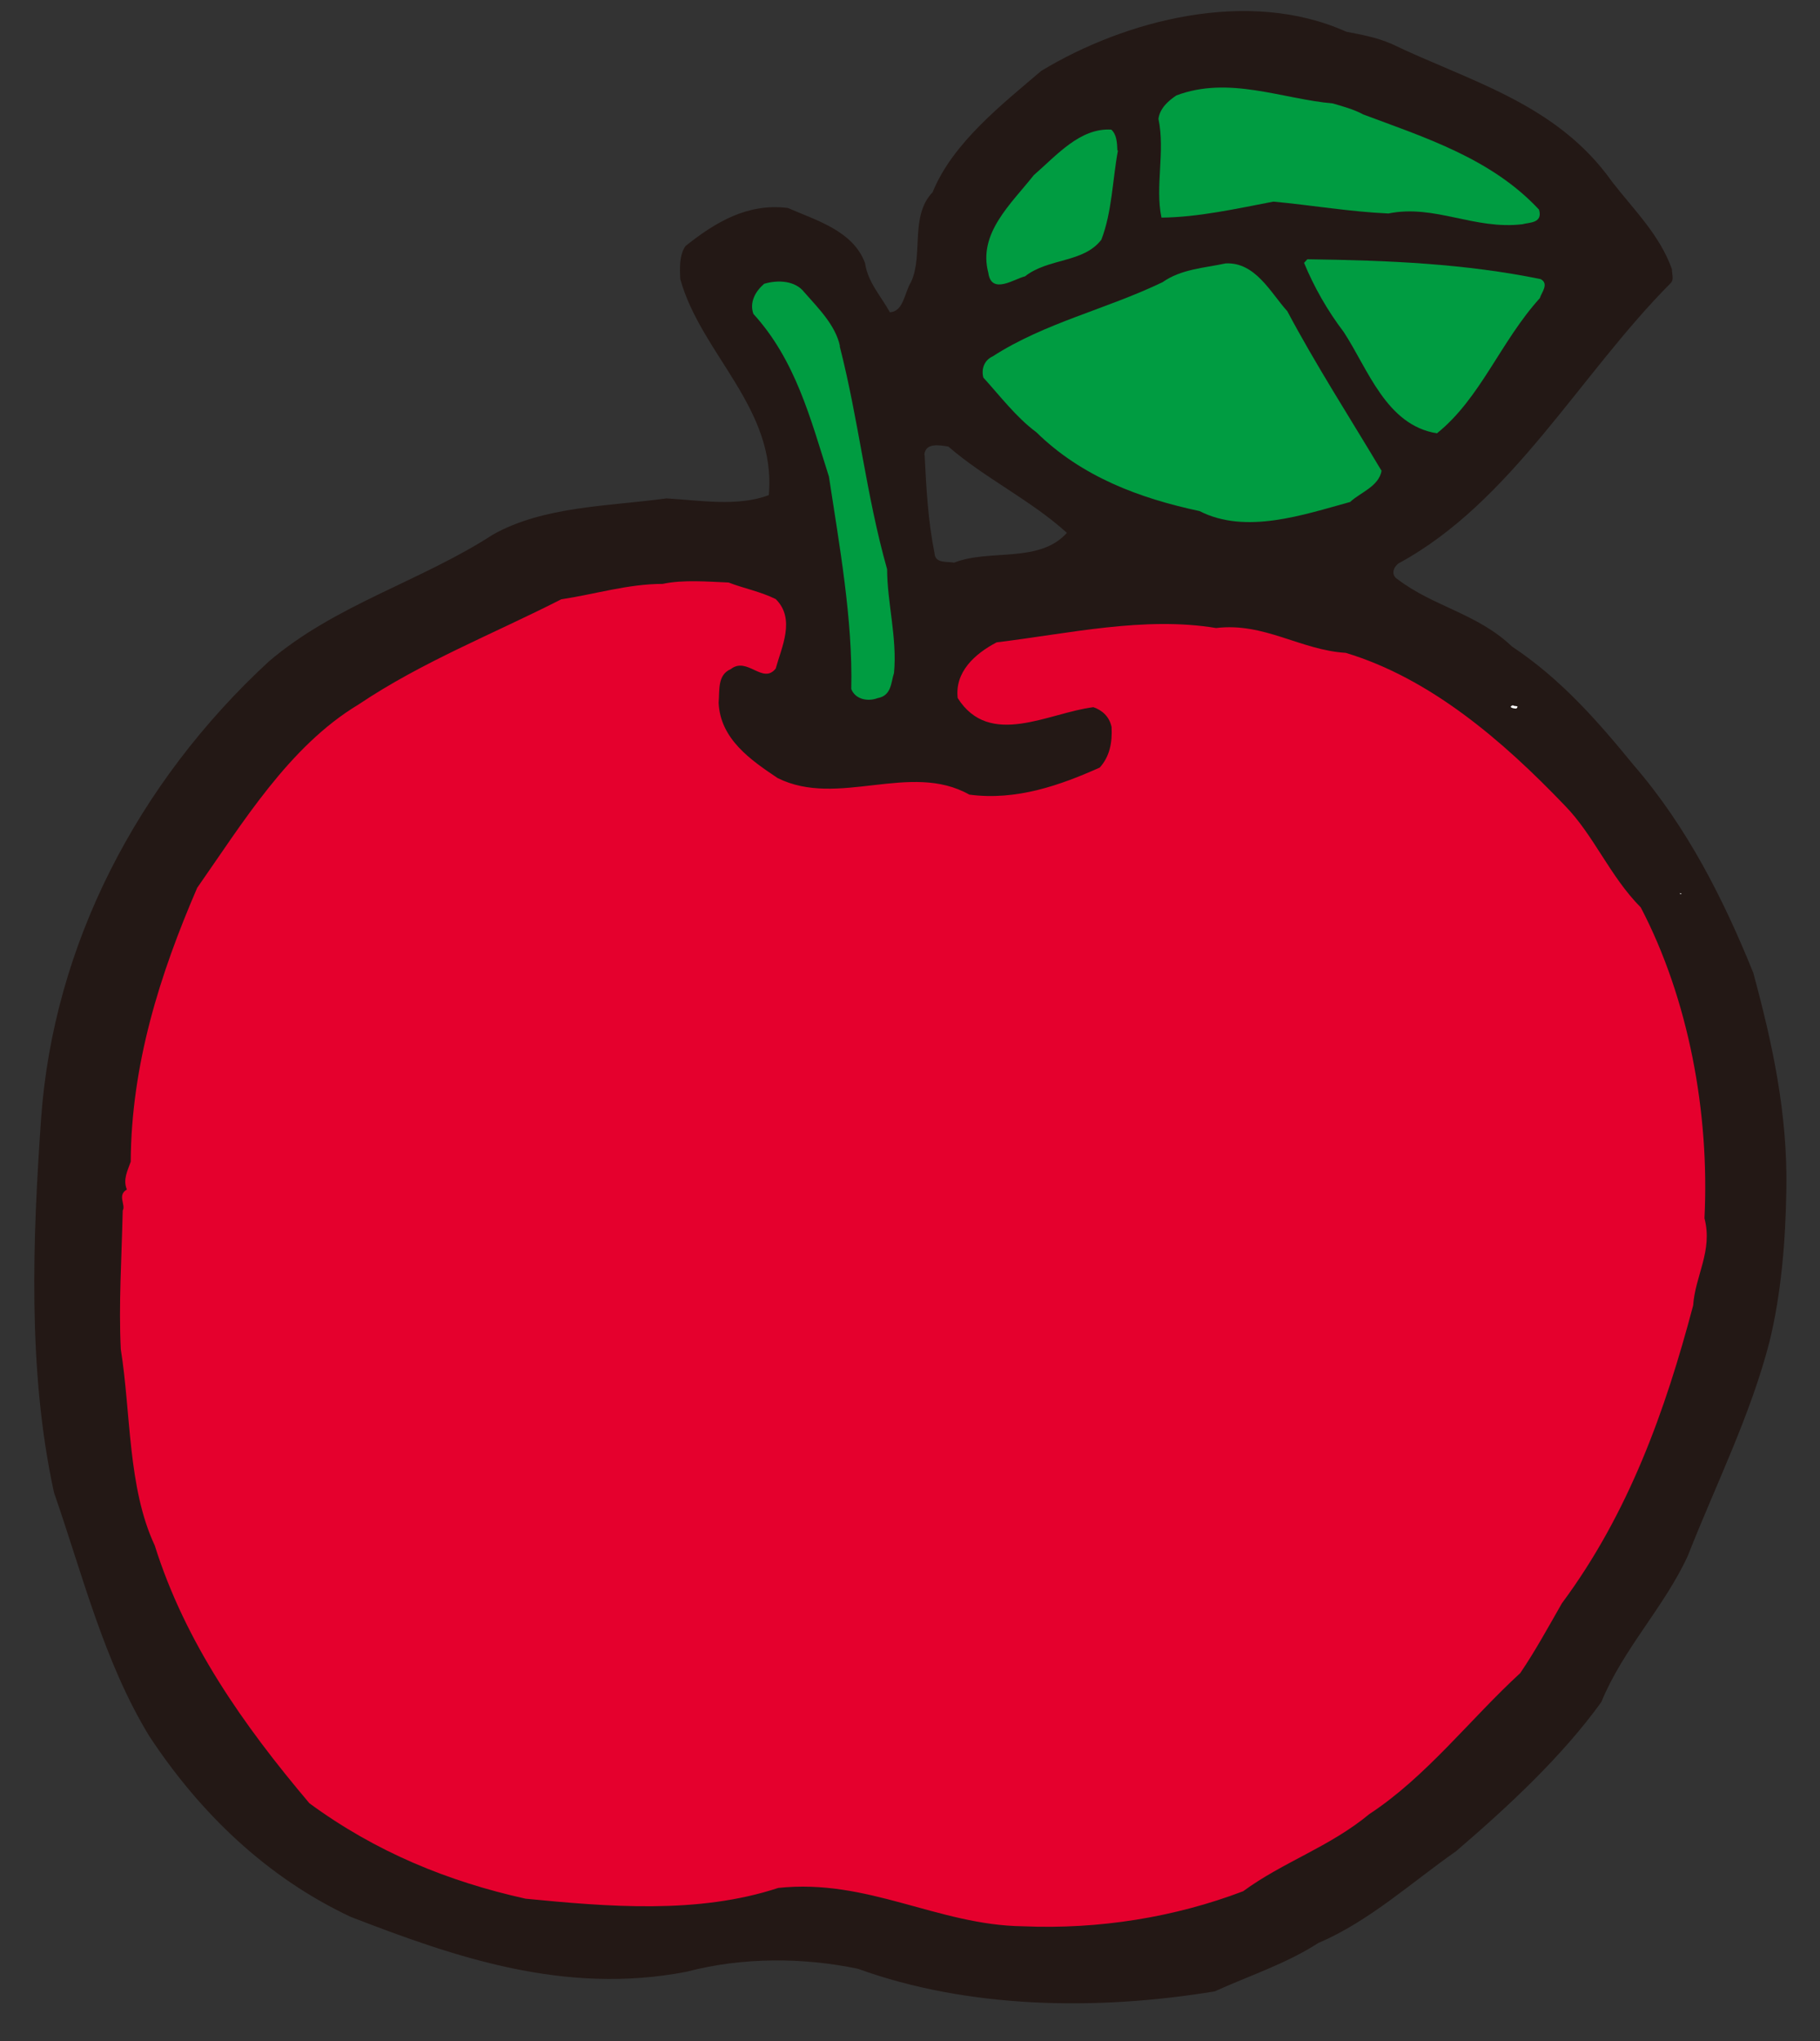
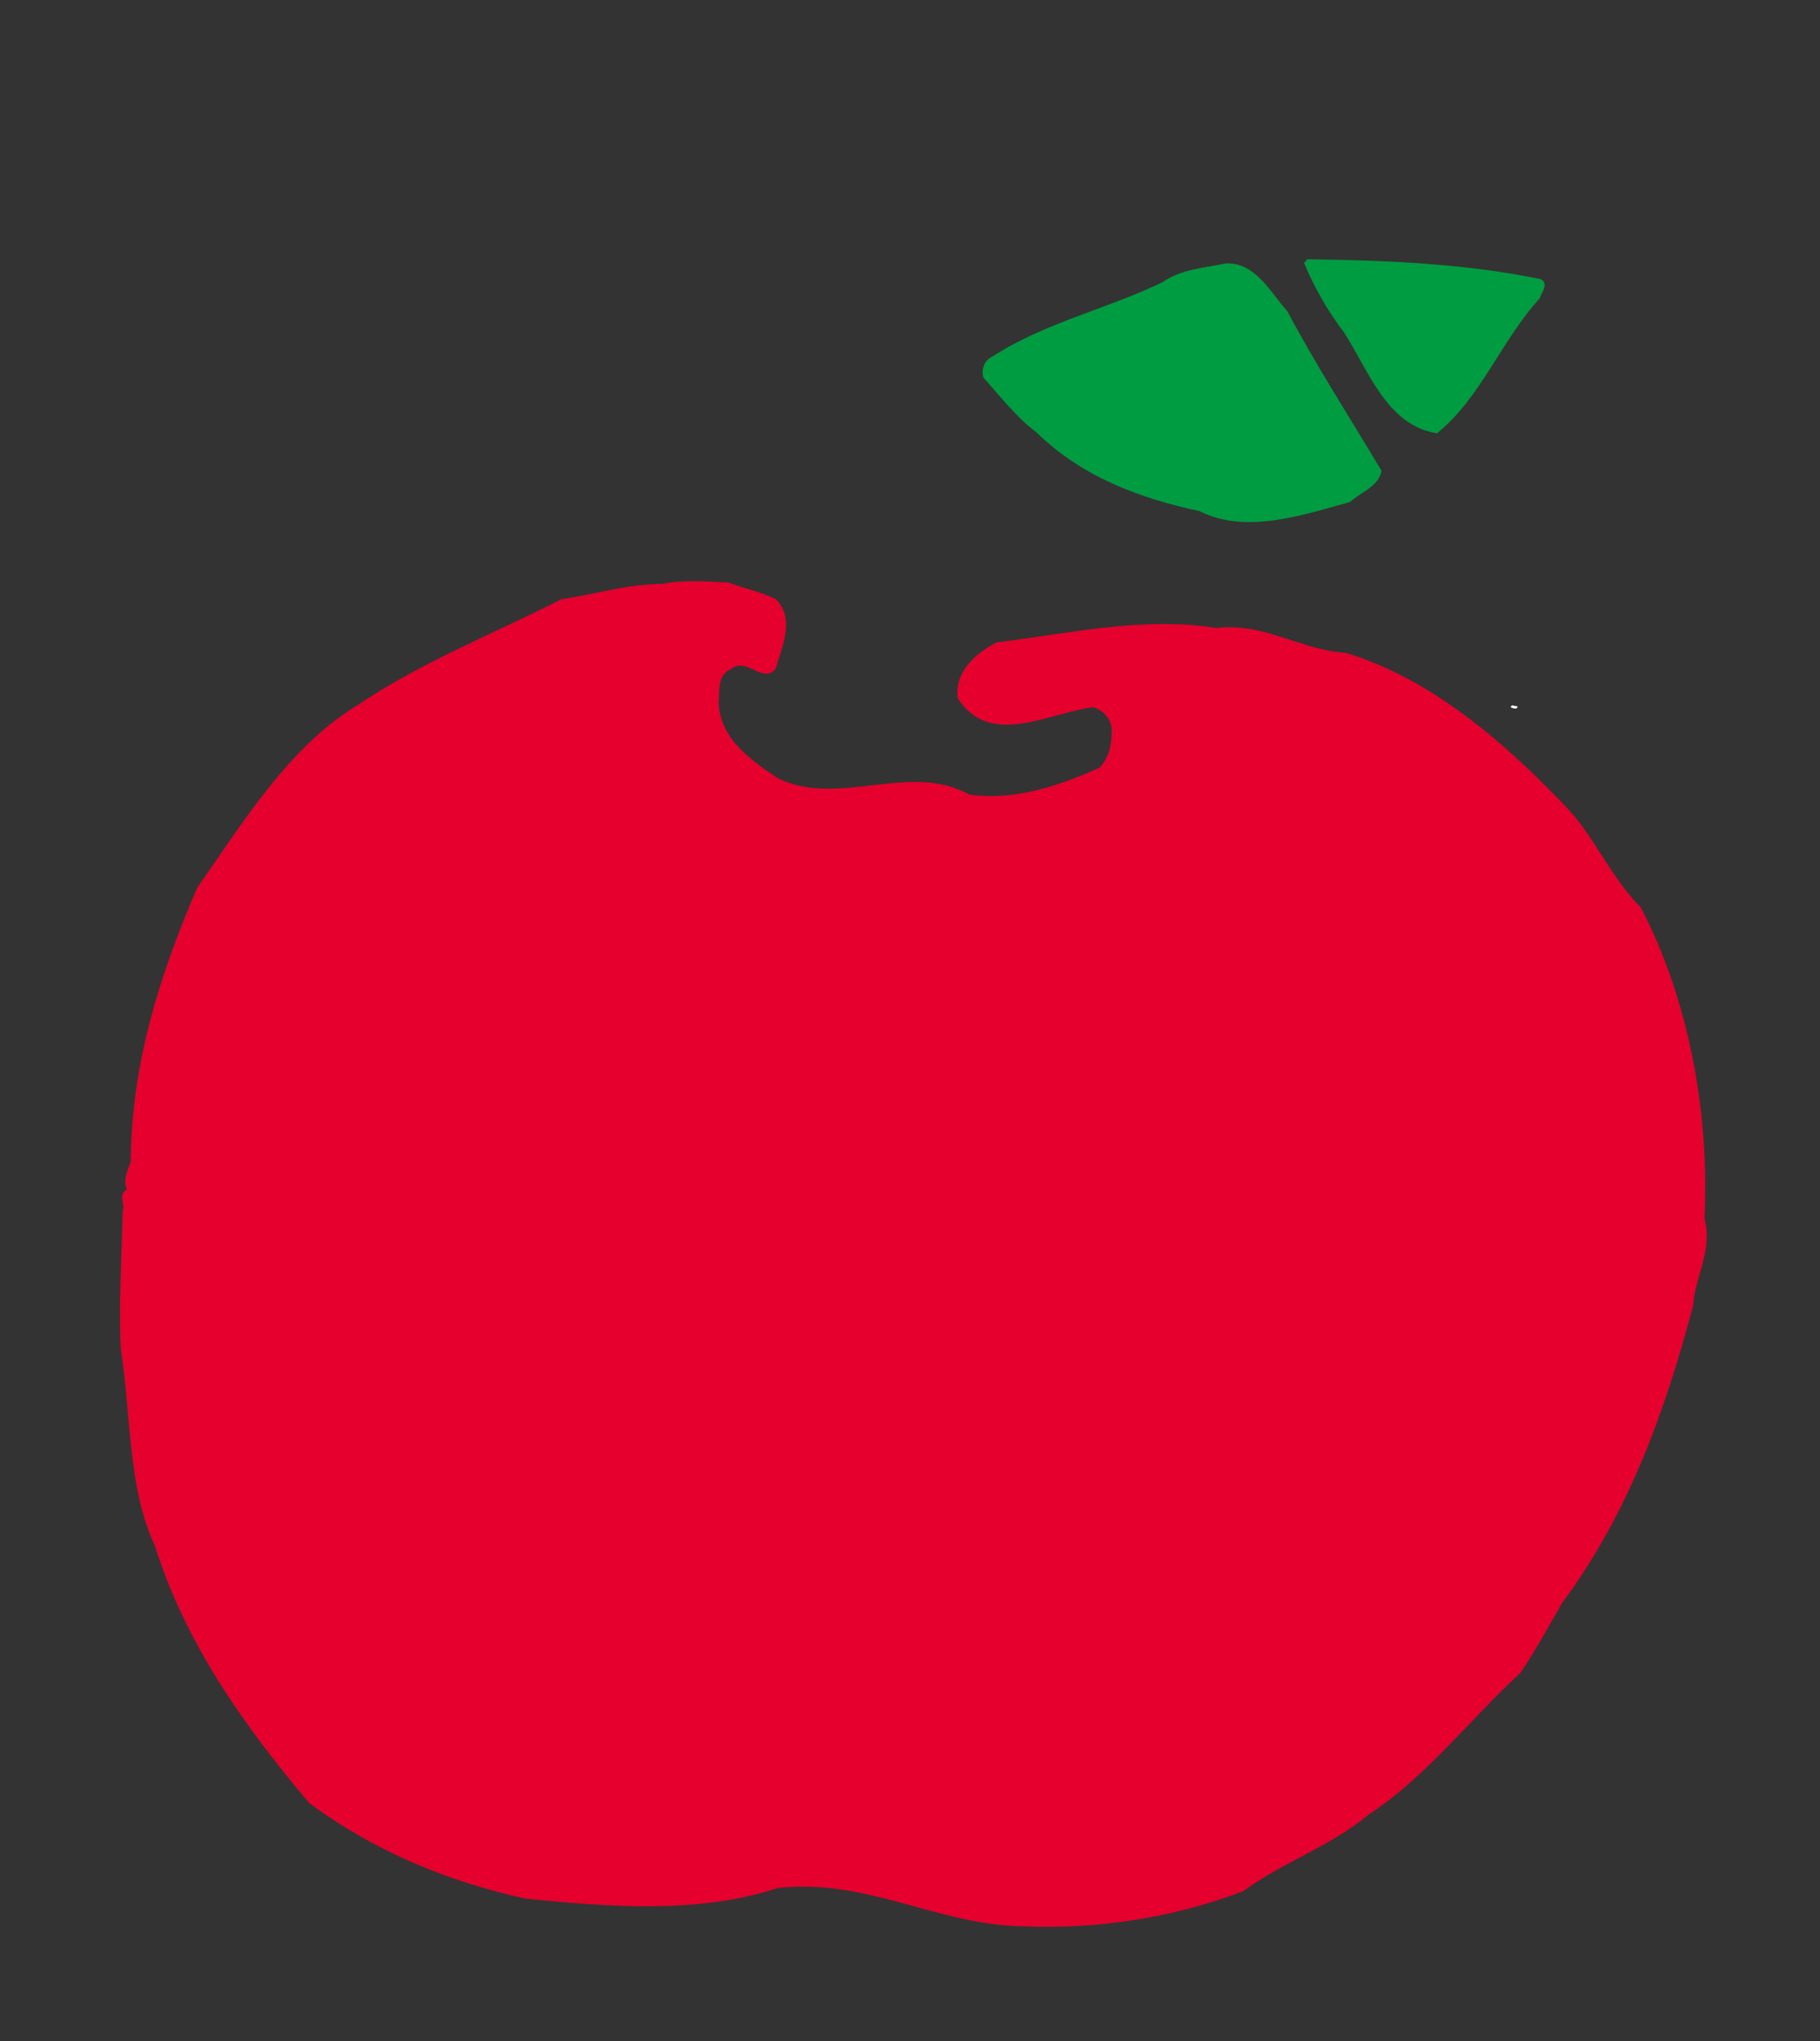
<svg xmlns="http://www.w3.org/2000/svg" id="_レイヤー_2" data-name="レイヤー_2" viewBox="0 0 66 74">
  <rect x="0" y="0" width="66" height="74" fill="#333333" stroke="none" />
  <defs>
    <style>
      .cls-1 {
        fill: none;
      }

      .cls-2 {
        fill: #009c41;
      }

      .cls-3 {
        fill: #231815;
      }

      .cls-4 {
        fill: #fff;
      }

      .cls-5 {
        fill: #e5002d;
      }
    </style>
  </defs>
  <g id="de">
    <g>
      <g>
-         <path class="cls-3" d="M50.42,1.57c2.83,1.37,6.02,2.16,8.04,5.02.8,1.03,1.73,1.93,2.17,3.17,0,.19.08.37-.04.5-3.3,3.31-5.77,7.95-9.88,10.17-.24.2-.23.45-.03.57,1.31,1,2.89,1.24,4.15,2.44,1.76,1.17,3.09,2.68,4.42,4.31,1.93,2.23,3.26,4.87,4.33,7.52.69,2.54,1.25,5.1,1.2,7.87-.03,1.89-.19,3.78-.61,5.5-.69,2.68-1.95,5.19-2.96,7.76-.85,1.86-2.35,3.38-3.14,5.31-1.41,1.96-3.4,3.81-5.27,5.41-1.64,1.15-3.15,2.54-5,3.33-1.16.75-2.52,1.19-3.75,1.75-4.31.71-8.97.62-12.94-.82-1.97-.41-4.17-.43-6.22.11-4.42.85-8.39-.53-12.17-1.99-3.03-1.42-5.47-3.76-7.31-6.56-1.64-2.69-2.42-5.86-3.45-8.82-.97-4.42-.77-9.27-.47-13.56.45-6.31,3.5-12.18,8.25-16.57,2.42-2.07,5.52-2.91,8.14-4.61,1.84-1.03,4.16-1.02,6.29-1.31,1.2.07,2.59.31,3.71-.12.28-3.16-2.45-5.1-3.21-7.83-.02-.38-.04-.88.19-1.2,1.09-.87,2.25-1.56,3.71-1.38,1.03.45,2.37.83,2.8,2,.1.69.56,1.17.9,1.78.5-.02.53-.72.77-1.1.45-.97-.05-2.39.78-3.25.73-1.8,2.55-3.21,3.94-4.4,3.06-1.85,7.53-3.01,11.06-1.42.51.1,1.08.2,1.59.42ZM33.53,16.49c.06,1.19.12,2.38.36,3.57.02.38.46.29.71.34,1.29-.51,3.08.04,4.09-1.08-1.31-1.19-2.99-1.99-4.3-3.13-.32-.05-.83-.15-.87.3Z" />
-         <path class="cls-2" d="M49.41,4.14c2.24.84,4.67,1.6,6.4,3.46.15.5-.36.46-.6.53-1.75.21-3.18-.73-4.86-.39-1.38-.06-2.78-.3-4.17-.43-1.31.25-2.74.57-4.06.58-.24-1.12.14-2.4-.11-3.58.05-.38.35-.65.65-.85,1.91-.72,3.84.13,5.67.29.38.11.77.22,1.09.39Z" />
-         <path class="cls-2" d="M40.54,5.46c-.2,1.08-.21,2.21-.6,3.23-.65.85-1.92.66-2.77,1.33-.37.08-1.22.69-1.33-.13-.38-1.43.82-2.49,1.65-3.54.84-.73,1.68-1.72,2.81-1.65.2.18.21.49.22.75Z" />
-         <path class="cls-2" d="M30.45,12.55c.7,2.73.95,5.36,1.72,8.09,0,1.19.37,2.5.25,3.76-.11.32-.08.82-.59.91-.37.14-.82.04-.96-.33.06-2.52-.44-5.26-.81-7.7-.67-2.11-1.21-4.22-2.74-5.9-.15-.43.08-.82.39-1.09.5-.15,1.13-.12,1.46.31.53.6,1.13,1.2,1.29,1.95Z" />
        <path class="cls-2" d="M46.67,11.26c1.04,1.96,2.26,3.85,3.43,5.81-.1.57-.78.79-1.14,1.13-1.68.46-3.78,1.19-5.46.33-2.16-.46-4.27-1.24-5.92-2.86-.72-.53-1.32-1.32-1.92-1.98-.08-.31.03-.63.34-.77,1.89-1.22,4.13-1.71,6.16-2.69.67-.47,1.48-.51,2.29-.68,1.07-.05,1.62,1.05,2.22,1.72Z" />
        <path class="cls-2" d="M55.87,10.12c.32.17.02.5-.03.69-1.43,1.58-2.15,3.63-3.73,4.9-1.84-.29-2.5-2.33-3.38-3.67-.6-.79-1.08-1.64-1.44-2.51q.06-.07.12-.13c2.96.04,5.73.16,8.46.72Z" />
        <path class="cls-5" d="M28.13,21.72c.73.72.21,1.75,0,2.52-.47.59-1.03-.45-1.63.02-.49.21-.4.77-.44,1.22.06,1.32,1.17,2.08,2.14,2.73,2.19,1.09,4.81-.61,6.95.6,1.71.23,3.32-.35,4.73-.98.36-.4.46-.9.43-1.47-.08-.38-.34-.61-.66-.72-1.62.2-3.76,1.5-4.92-.33-.11-.94.61-1.6,1.41-2.02,2.63-.32,5.36-.95,7.96-.52,1.75-.21,3.06.8,4.7.9,3.06.92,5.69,3.18,7.94,5.53,1.06,1.08,1.63,2.56,2.76,3.7,1.73,3.31,2.5,7.43,2.31,11.27.31,1.18-.34,2.09-.41,3.16-1.01,3.82-2.34,7.54-4.76,10.8-.52.91-.98,1.75-1.51,2.53-1.81,1.66-3.4,3.75-5.47,5.11-1.45,1.2-3.12,1.73-4.58,2.8-2.47.94-5.22,1.39-7.99,1.27-3.08-.04-5.62-1.74-8.87-1.39-2.91.96-6.19.68-9.16.39-2.8-.62-5.43-1.69-7.84-3.46-2.4-2.84-4.5-5.82-5.61-9.35-.98-2.09-.86-4.8-1.23-7.11-.08-1.63.03-3.27.07-5.03.12-.2-.21-.56.15-.76-.15-.37.03-.69.14-1.01.02-3.52,1.05-6.78,2.41-9.93,1.64-2.34,3.33-5.13,5.84-6.64,2.32-1.56,4.91-2.57,7.36-3.82,1.25-.19,2.43-.56,3.68-.56.75-.16,1.63-.08,2.39-.05.57.22,1.14.32,1.73.61Z" />
        <path class="cls-4" d="M54.99,25.69c-.12,0-.31-.05-.13-.12.07.06.25-.01.13.12Z" />
-         <path class="cls-4" d="M60.91,32.39h.06q0,.06-.06,0Z" />
      </g>
      <rect class="cls-1" width="66" height="74" />
    </g>
  </g>
</svg>